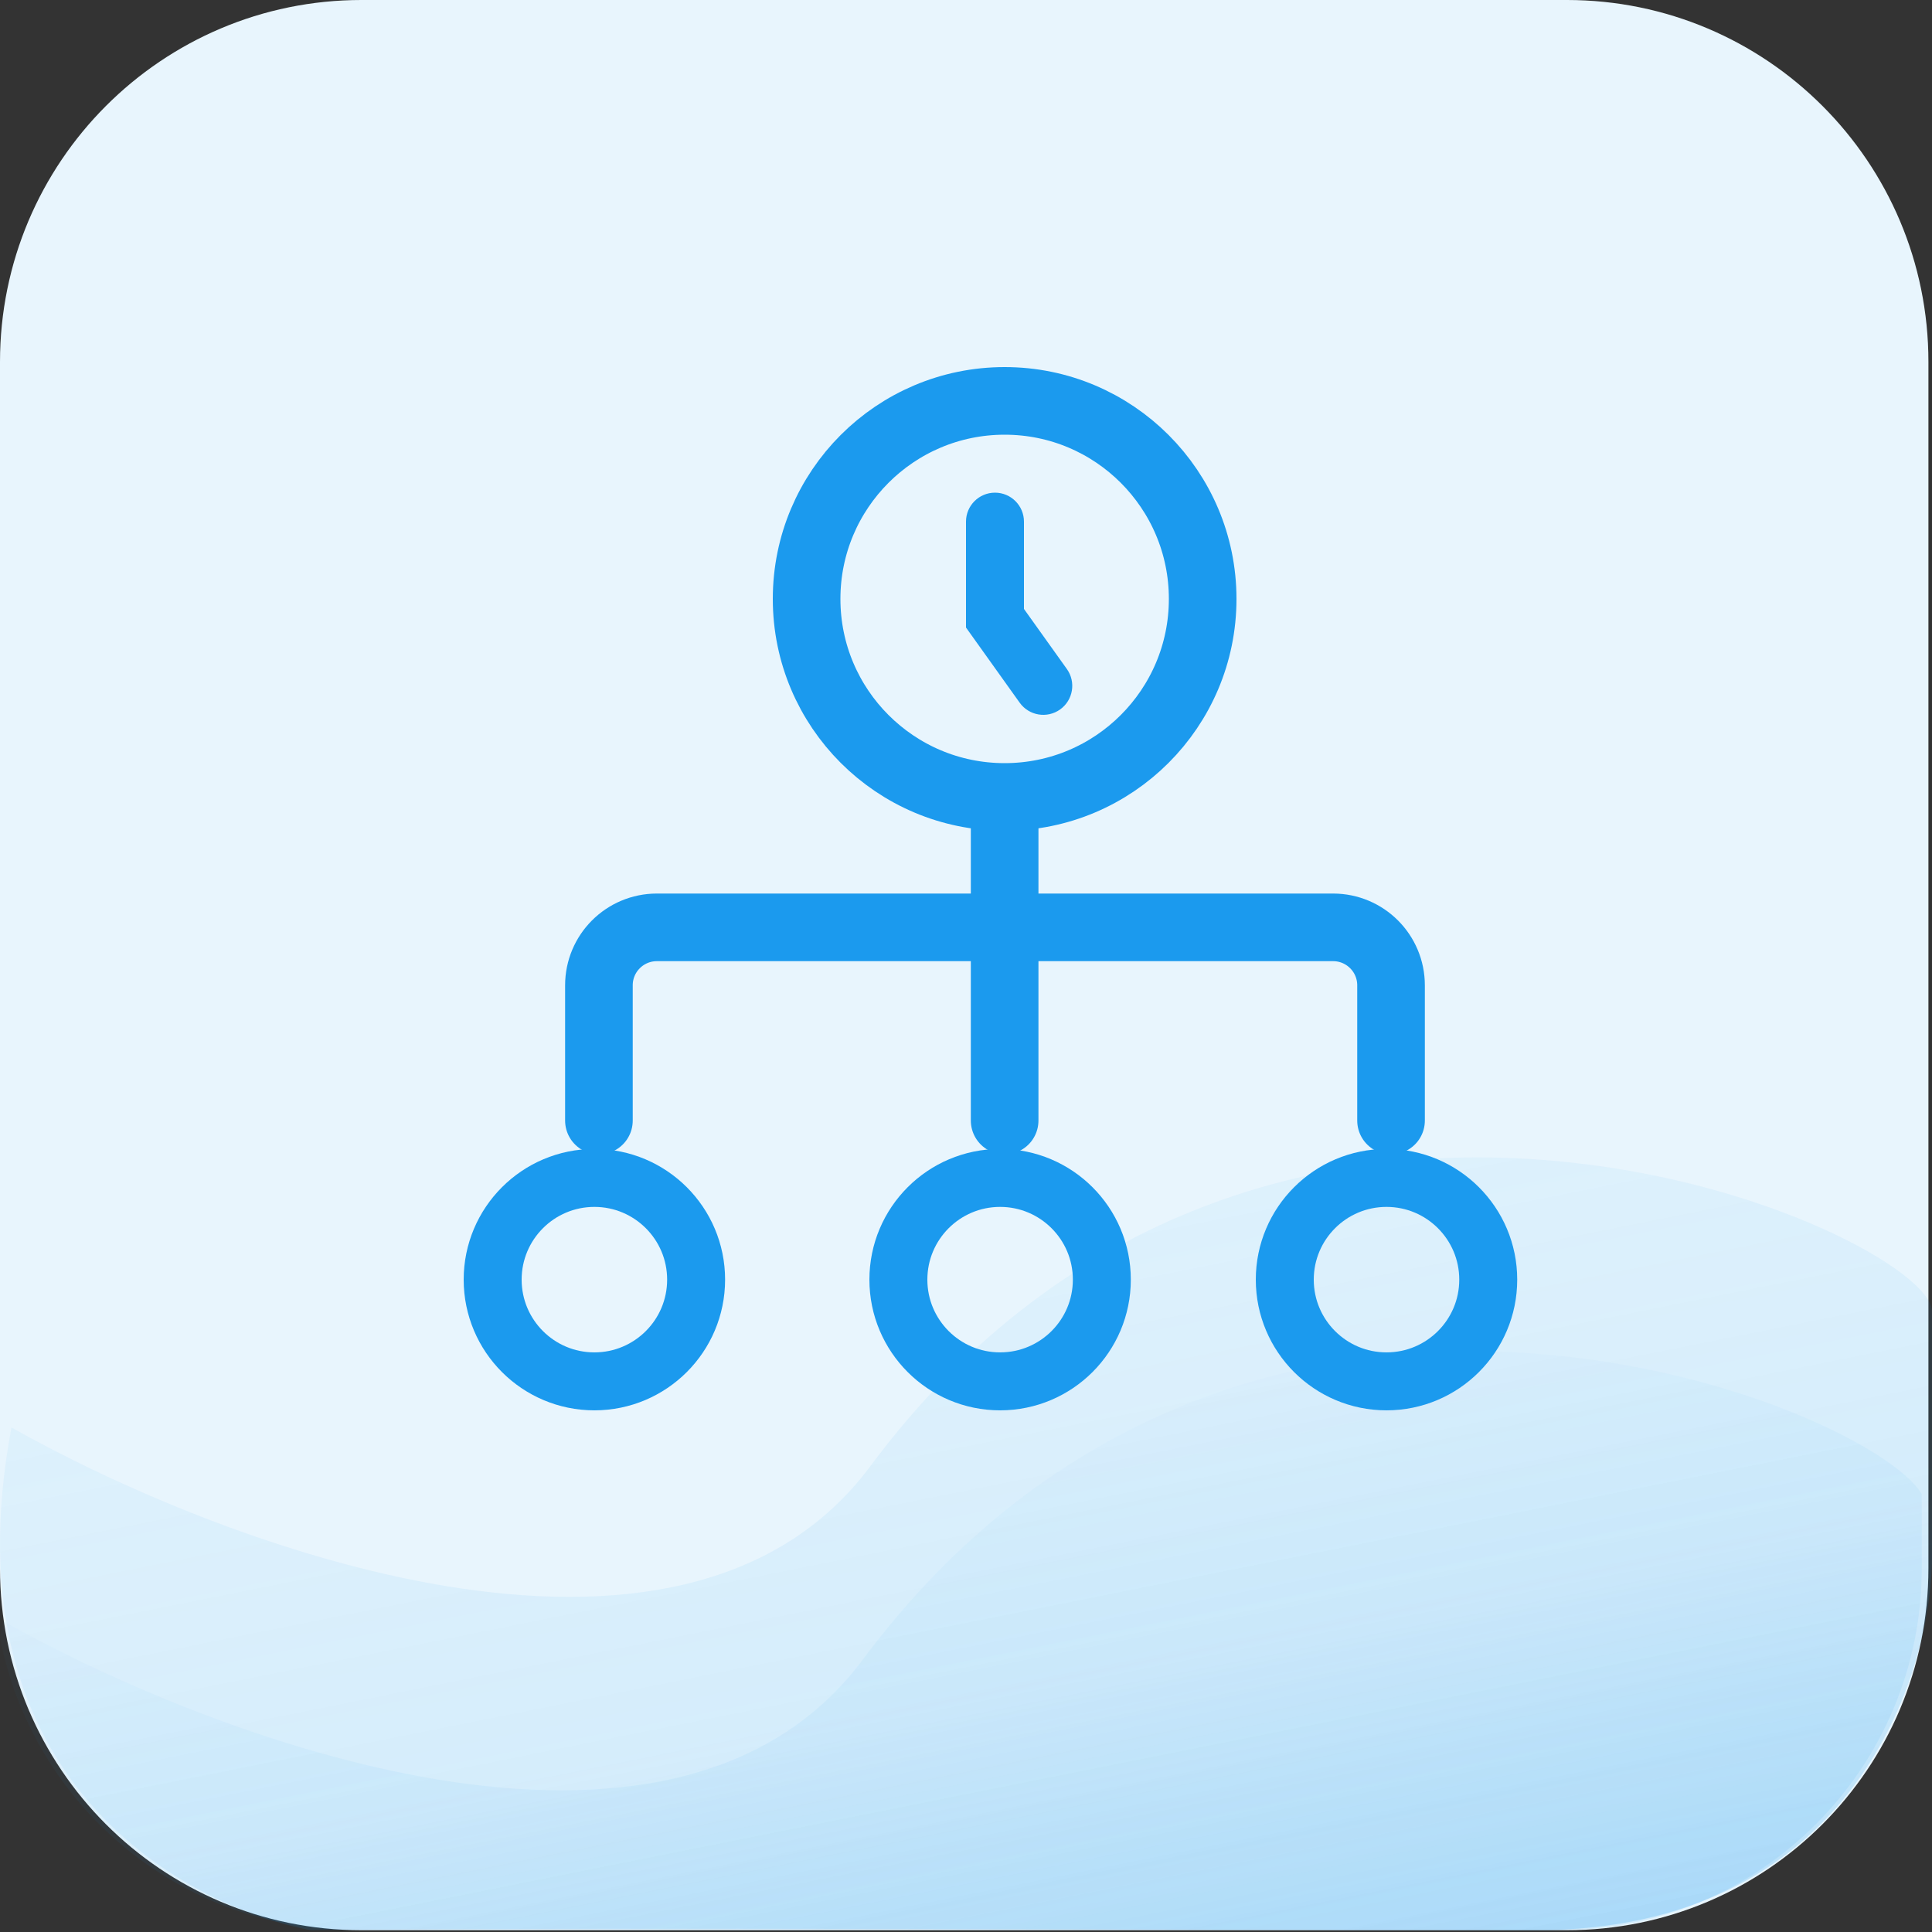
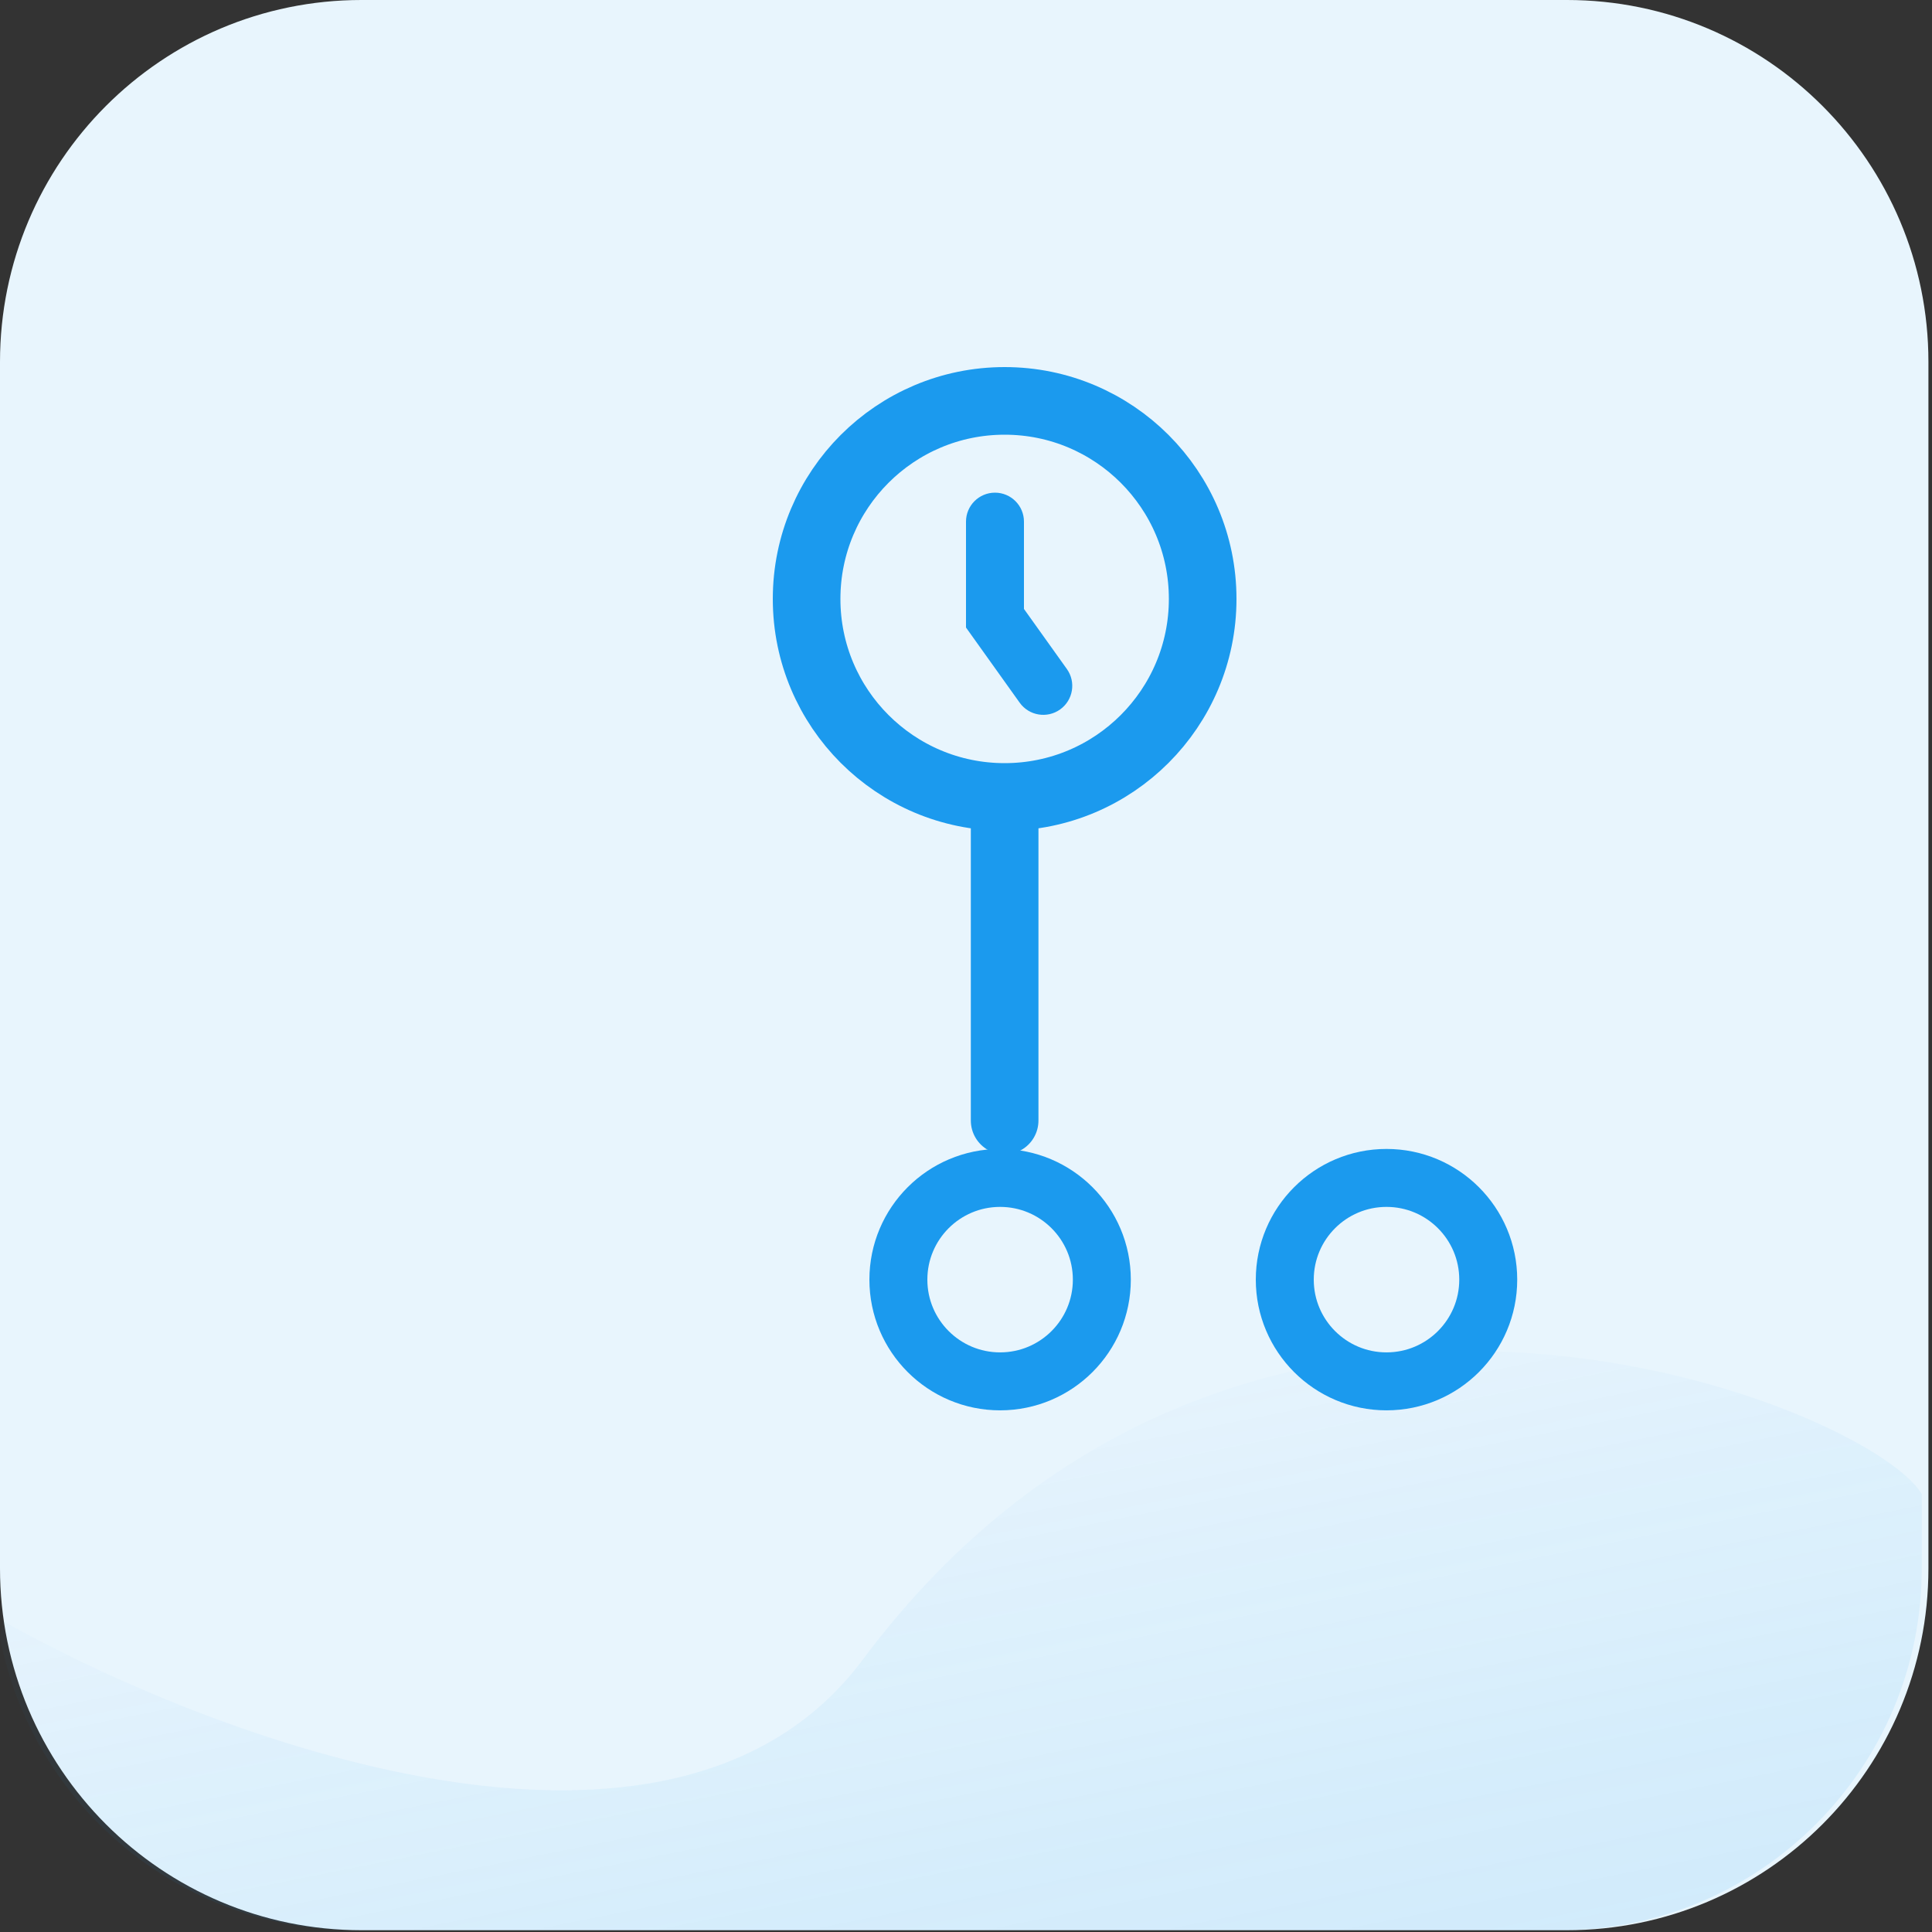
<svg xmlns="http://www.w3.org/2000/svg" width="100" height="100" viewBox="0 0 100 100" fill="none">
  <rect x="0" y="0" width="100" height="100" fill="#333333" stroke="none" />
  <path d="M99.815 18.733L99.815 81.175C99.815 91.521 91.437 99.907 81.1 99.907L18.715 99.907C8.378 99.907 -3.66554e-07 91.522 -8.18829e-07 81.175L-3.54826e-06 18.733C-4.00053e-06 8.386 8.378 -8.42896e-05 18.715 -8.47414e-05L81.1 -8.74683e-05C91.437 -8.79202e-05 99.815 8.386 99.815 18.733Z" fill="#E8F5FD" />
-   <path d="M45.051 75.889C35.204 89.122 11.251 79.892 0.594 73.888C-2.903 92.402 9.918 98.74 16.079 99.907C30.399 99.74 63.535 99.907 79.519 99.907C95.504 99.907 99.834 87.231 100 80.893L100 67.883C100 63.88 65.532 48.368 45.051 75.889Z" fill="url(#paint0_linear)" />
  <path fill-rule="evenodd" clip-rule="evenodd" d="M0.154 83.907C10.821 89.907 34.797 99.13 44.654 85.907C64.278 59.582 96.731 72.661 99.469 77.336L99.469 81.175C99.469 91.521 91.091 99.907 80.754 99.907L18.37 99.907C9.264 99.907 1.678 93.4 -6.6135e-07 84.777C0.047 84.49 0.099 84.2 0.154 83.907Z" fill="url(#paint1_linear)" />
-   <path d="M30.765 71.499C27.858 71.499 25.5 69.142 25.5 66.234C25.5 63.327 27.858 60.969 30.765 60.969C33.673 60.969 36.031 63.326 36.031 66.234C36.031 69.142 33.673 71.499 30.765 71.499Z" stroke="#1B9AEE" stroke-width="3" />
  <path d="M51.765 71.499C48.857 71.499 46.5 69.142 46.5 66.234C46.5 63.326 48.857 60.969 51.765 60.969C54.673 60.969 57.031 63.327 57.031 66.234C57.031 69.142 54.673 71.499 51.765 71.499Z" stroke="#1B9AEE" stroke-width="3" />
  <path d="M71.765 71.499C68.857 71.499 66.5 69.142 66.5 66.234C66.5 63.327 68.858 60.969 71.765 60.969C74.673 60.969 77.031 63.327 77.031 66.234C77.031 69.142 74.674 71.499 71.765 71.499Z" stroke="#1B9AEE" stroke-width="3" />
  <path d="M52 42L52 58" stroke="#1B9AEE" stroke-width="3.5" stroke-linecap="round" />
-   <path d="M31 58V51C31 49.343 32.343 48 34 48H69C70.657 48 72 49.343 72 51V58" stroke="#1B9AEE" stroke-width="3.5" stroke-linecap="round" />
  <circle cx="52" cy="31" r="10.25" stroke="#1B9AEE" stroke-width="3.5" />
  <path d="M53 27C53 26.172 52.328 25.5 51.5 25.5C50.672 25.5 50 26.172 50 27H53ZM51.5 32H50V32.481L50.279 32.872L51.5 32ZM52.779 36.372C53.261 37.046 54.198 37.202 54.872 36.721C55.546 36.239 55.702 35.302 55.221 34.628L52.779 36.372ZM50 27V32H53V27H50ZM50.279 32.872L52.779 36.372L55.221 34.628L52.721 31.128L50.279 32.872Z" fill="#1B9AEE" />
  <defs>
    <linearGradient id="paint0_linear" x1="60.038" y1="113.417" x2="49.012" y2="58.383" gradientUnits="userSpaceOnUse">
      <stop stop-color="#1B9AEE" stop-opacity="0.28" />
      <stop offset="0.491" stop-color="#1B9AEE" stop-opacity="0.09" />
      <stop offset="1" stop-color="#1B9AEE" stop-opacity="0.04" />
    </linearGradient>
    <linearGradient id="paint1_linear" x1="59.654" y1="123.407" x2="48.654" y2="68.407" gradientUnits="userSpaceOnUse">
      <stop stop-color="#1B9AEE" stop-opacity="0.15" />
      <stop offset="0.491" stop-color="#1B9AEE" stop-opacity="0.09" />
      <stop offset="1" stop-color="#1B9AEE" stop-opacity="0" />
    </linearGradient>
  </defs>
</svg>